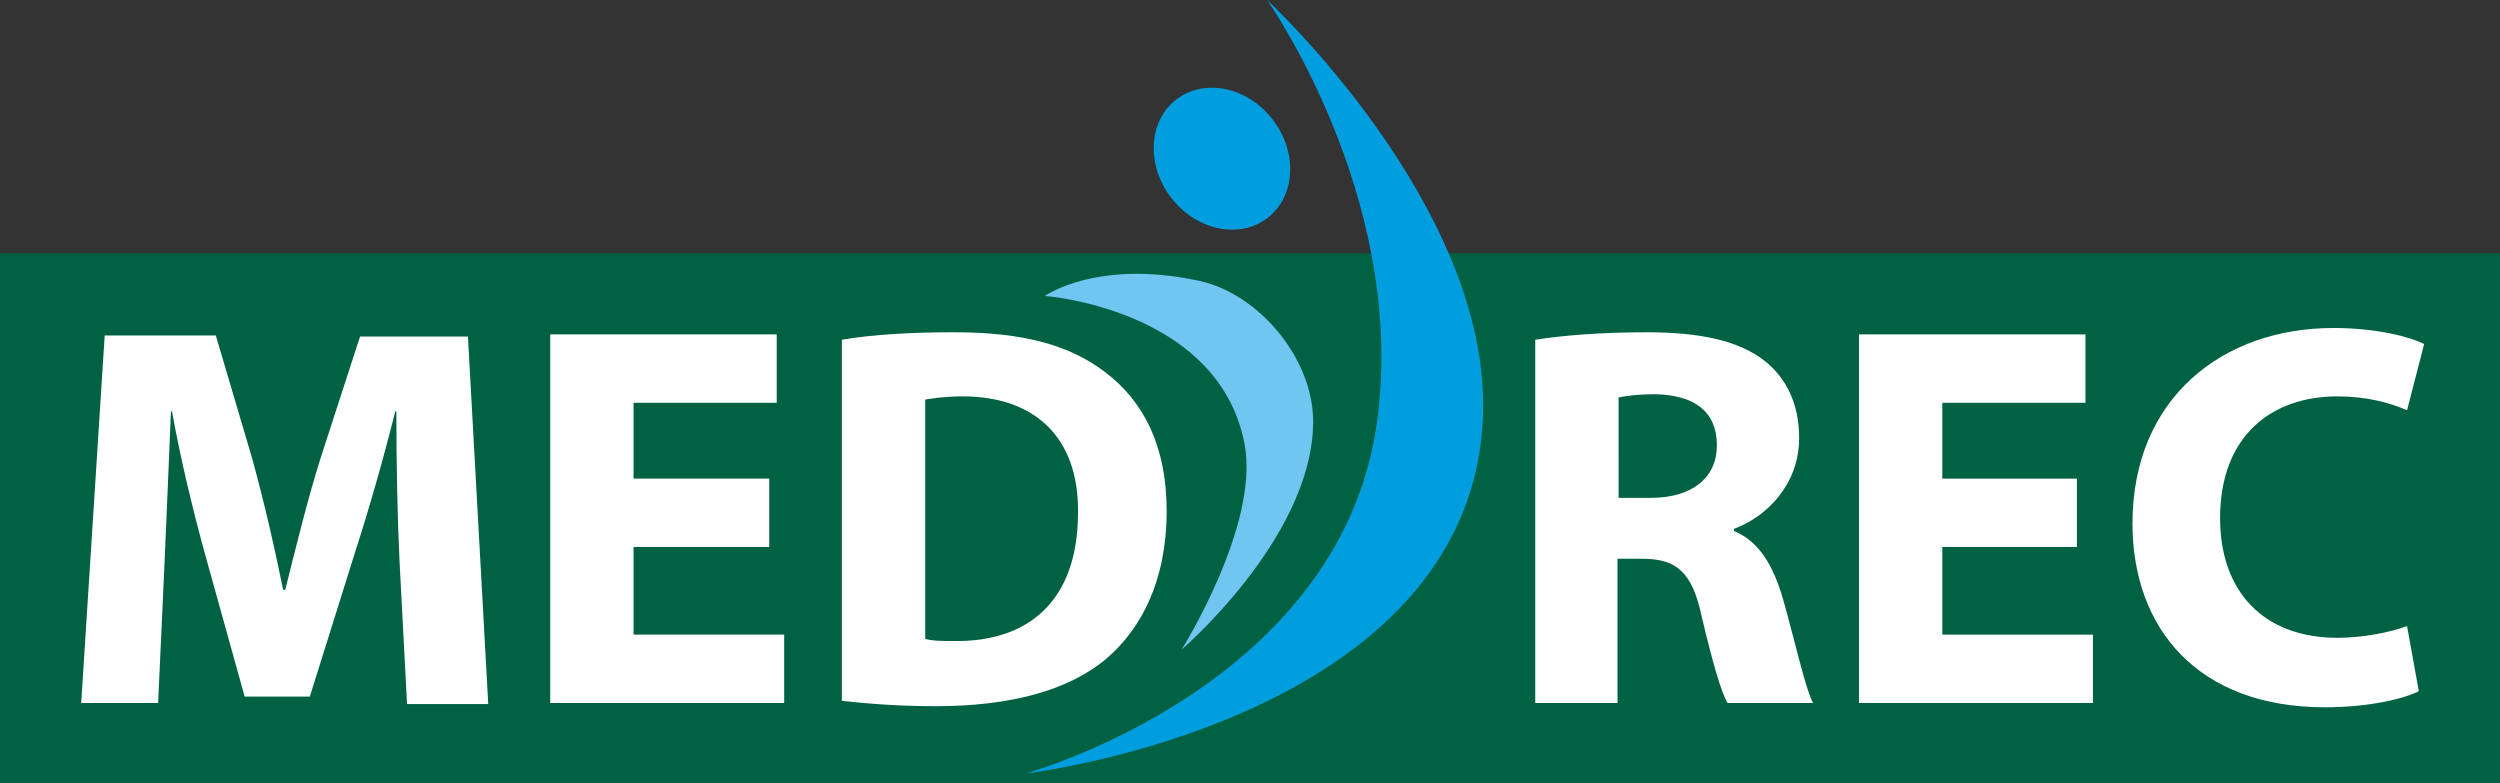
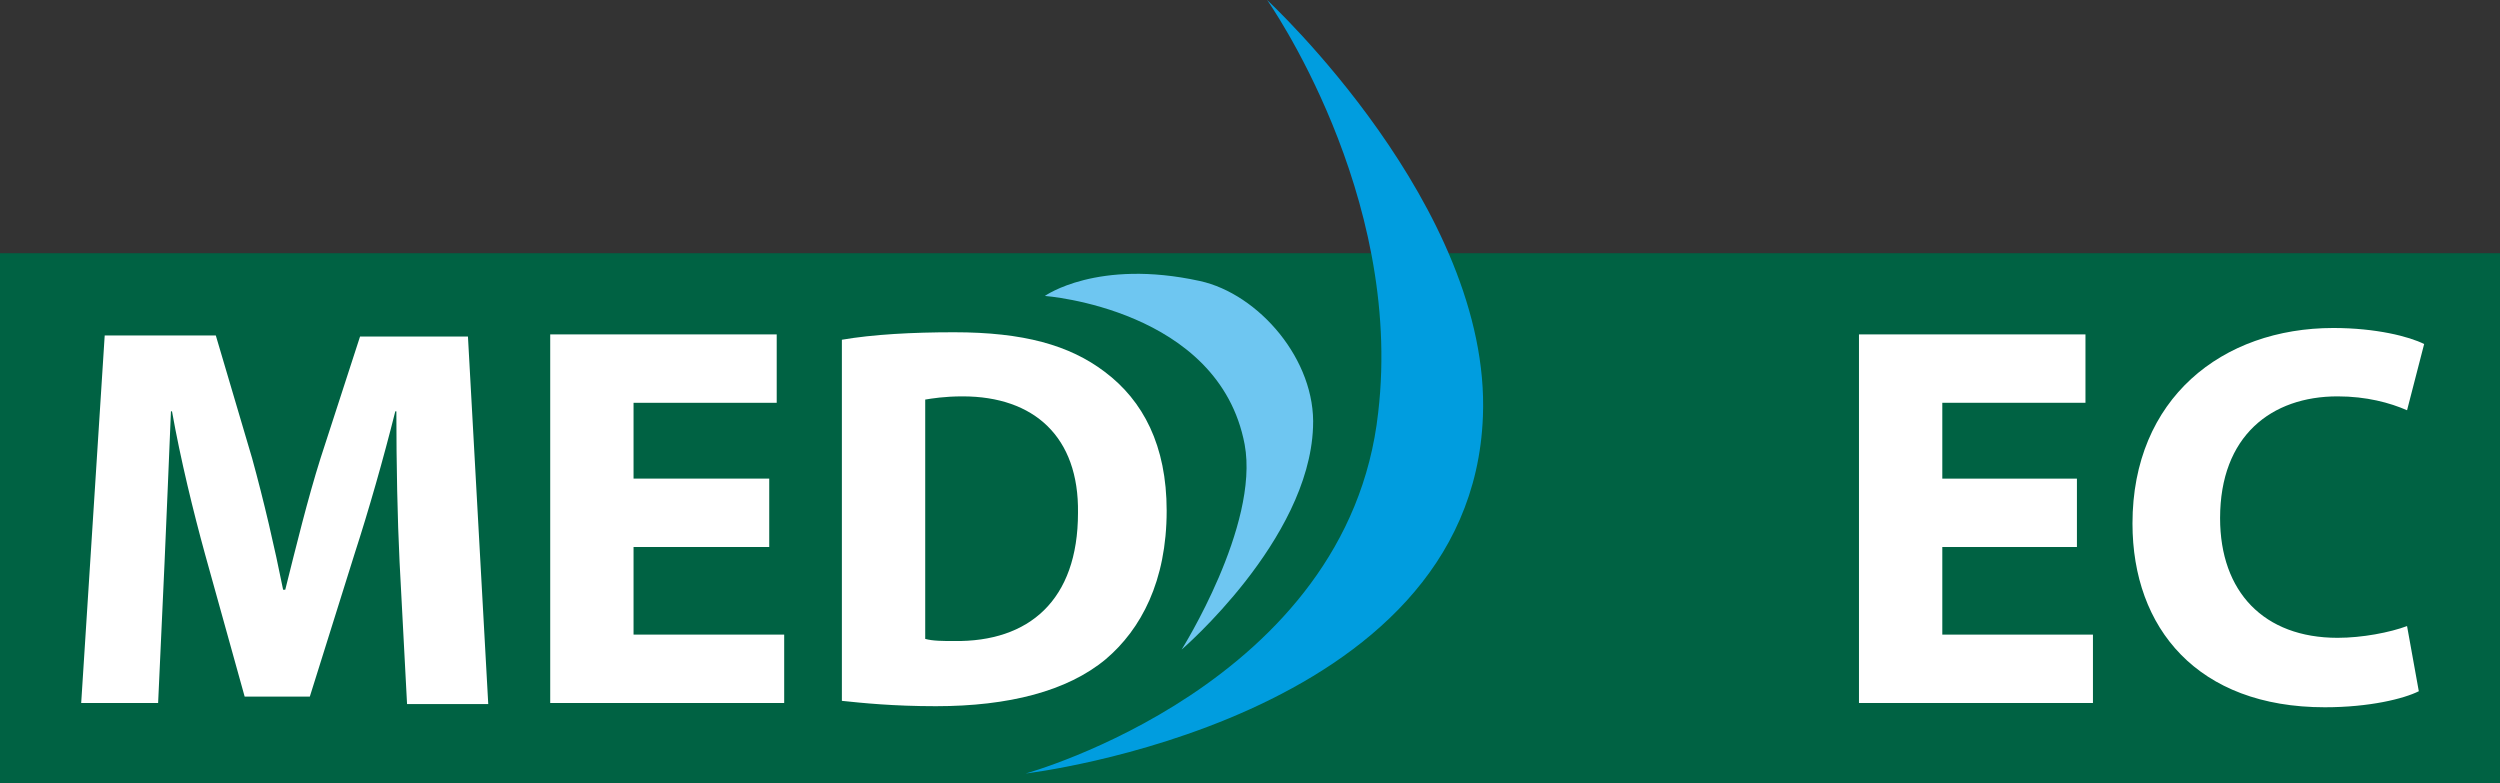
<svg xmlns="http://www.w3.org/2000/svg" version="1.1" id="Layer_1" x="0px" y="0px" viewBox="0 0 234 73.3" enable-background="new 0 0 234 73.3" xml:space="preserve">
  <rect x="0" y="0" width="234" height="73.3" fill="#333333" stroke="none" />
  <g>
    <rect y="23.7" fill="#006243" width="234" height="49.6" />
    <g>
      <g>
        <path fill="#FFFFFF" d="M37.4,52.6c-0.2-4.1-0.3-9.1-0.3-14.1H37c-1.1,4.4-2.5,9.3-3.8,13.3L29,65.2h-6.1l-3.7-13.3     c-1.1-4-2.3-8.9-3.1-13.4H16c-0.2,4.6-0.4,9.9-0.6,14.2l-0.6,13.1H7.6l2.2-34.4h10.4l3.4,11.5c1.1,4,2.1,8.3,2.9,12.3h0.2     c1-4,2.1-8.5,3.3-12.3l3.7-11.4h10.1l1.9,34.4h-7.6L37.4,52.6z" />
        <path fill="#FFFFFF" d="M72,51.2H59.3v8.2h14.1v6.4H51.5V31.3h21.2v6.4H59.3v7.1H72V51.2z" />
        <path fill="#FFFFFF" d="M78.8,31.8c2.9-0.5,6.6-0.7,10.5-0.7c6.5,0,10.8,1.2,14.1,3.7c3.6,2.7,5.8,6.9,5.8,13     c0,6.6-2.4,11.1-5.7,13.9c-3.6,3-9.1,4.4-15.9,4.4c-4,0-6.9-0.3-8.8-0.5V31.8z M86.6,59.8c0.7,0.2,1.7,0.2,2.7,0.2     c7,0.1,11.6-3.8,11.6-12c0.1-7.1-4.1-10.9-10.8-10.9c-1.7,0-2.9,0.2-3.5,0.3V59.8z" />
      </g>
      <g>
-         <path fill="#FFFFFF" d="M143.7,31.8c2.5-0.4,6.2-0.7,10.4-0.7c5.1,0,8.7,0.8,11.1,2.7c2,1.6,3.2,4,3.2,7.2c0,4.4-3.1,7.4-6.1,8.5     v0.2c2.4,1,3.7,3.3,4.6,6.4c1.1,3.9,2.1,8.4,2.8,9.7h-8c-0.6-1-1.4-3.8-2.4-8c-0.9-4.3-2.4-5.5-5.6-5.5h-2.3v13.5h-7.7V31.8z      M151.4,46.6h3.1c3.9,0,6.2-1.9,6.2-4.9c0-3.2-2.1-4.7-5.7-4.8c-1.9,0-3,0.2-3.5,0.3V46.6z" />
        <path fill="#FFFFFF" d="M194.4,51.2h-12.6v8.2h14.1v6.4h-21.9V31.3h21.2v6.4h-13.4v7.1h12.6V51.2z" />
        <path fill="#FFFFFF" d="M226.4,64.7c-1.4,0.7-4.6,1.5-8.8,1.5c-11.9,0-18-7.4-18-17.2c0-11.7,8.4-18.3,18.8-18.3     c4,0,7.1,0.8,8.5,1.5l-1.6,6.2c-1.6-0.7-3.8-1.3-6.5-1.3c-6.2,0-11,3.7-11,11.4c0,6.9,4.1,11.2,11,11.2c2.3,0,4.9-0.5,6.5-1.1     L226.4,64.7z" />
      </g>
    </g>
    <g>
-       <ellipse transform="matrix(0.792 -0.61 0.61 0.792 14.742 72.915)" fill="#009DDF" cx="114.4" cy="14.8" rx="6" ry="7" />
      <path fill="#6EC6F1" d="M97.8,27.7c0,0,4.9-3.5,14.5-1.4c5.5,1.2,10.9,7.4,10.6,13.7c-0.4,10.6-12.3,20.8-12.3,20.8    s7.3-11.6,5.9-19.2C114.1,28.9,97.8,27.7,97.8,27.7z" />
      <path fill="#009DDF" d="M118.6,0c0,0,21,19.4,20.2,39c-1.1,28.5-42.8,33.4-42.8,33.4s30.2-8.3,33-33.8C131.4,18.1,118.6,0,118.6,0    z" />
    </g>
  </g>
</svg>